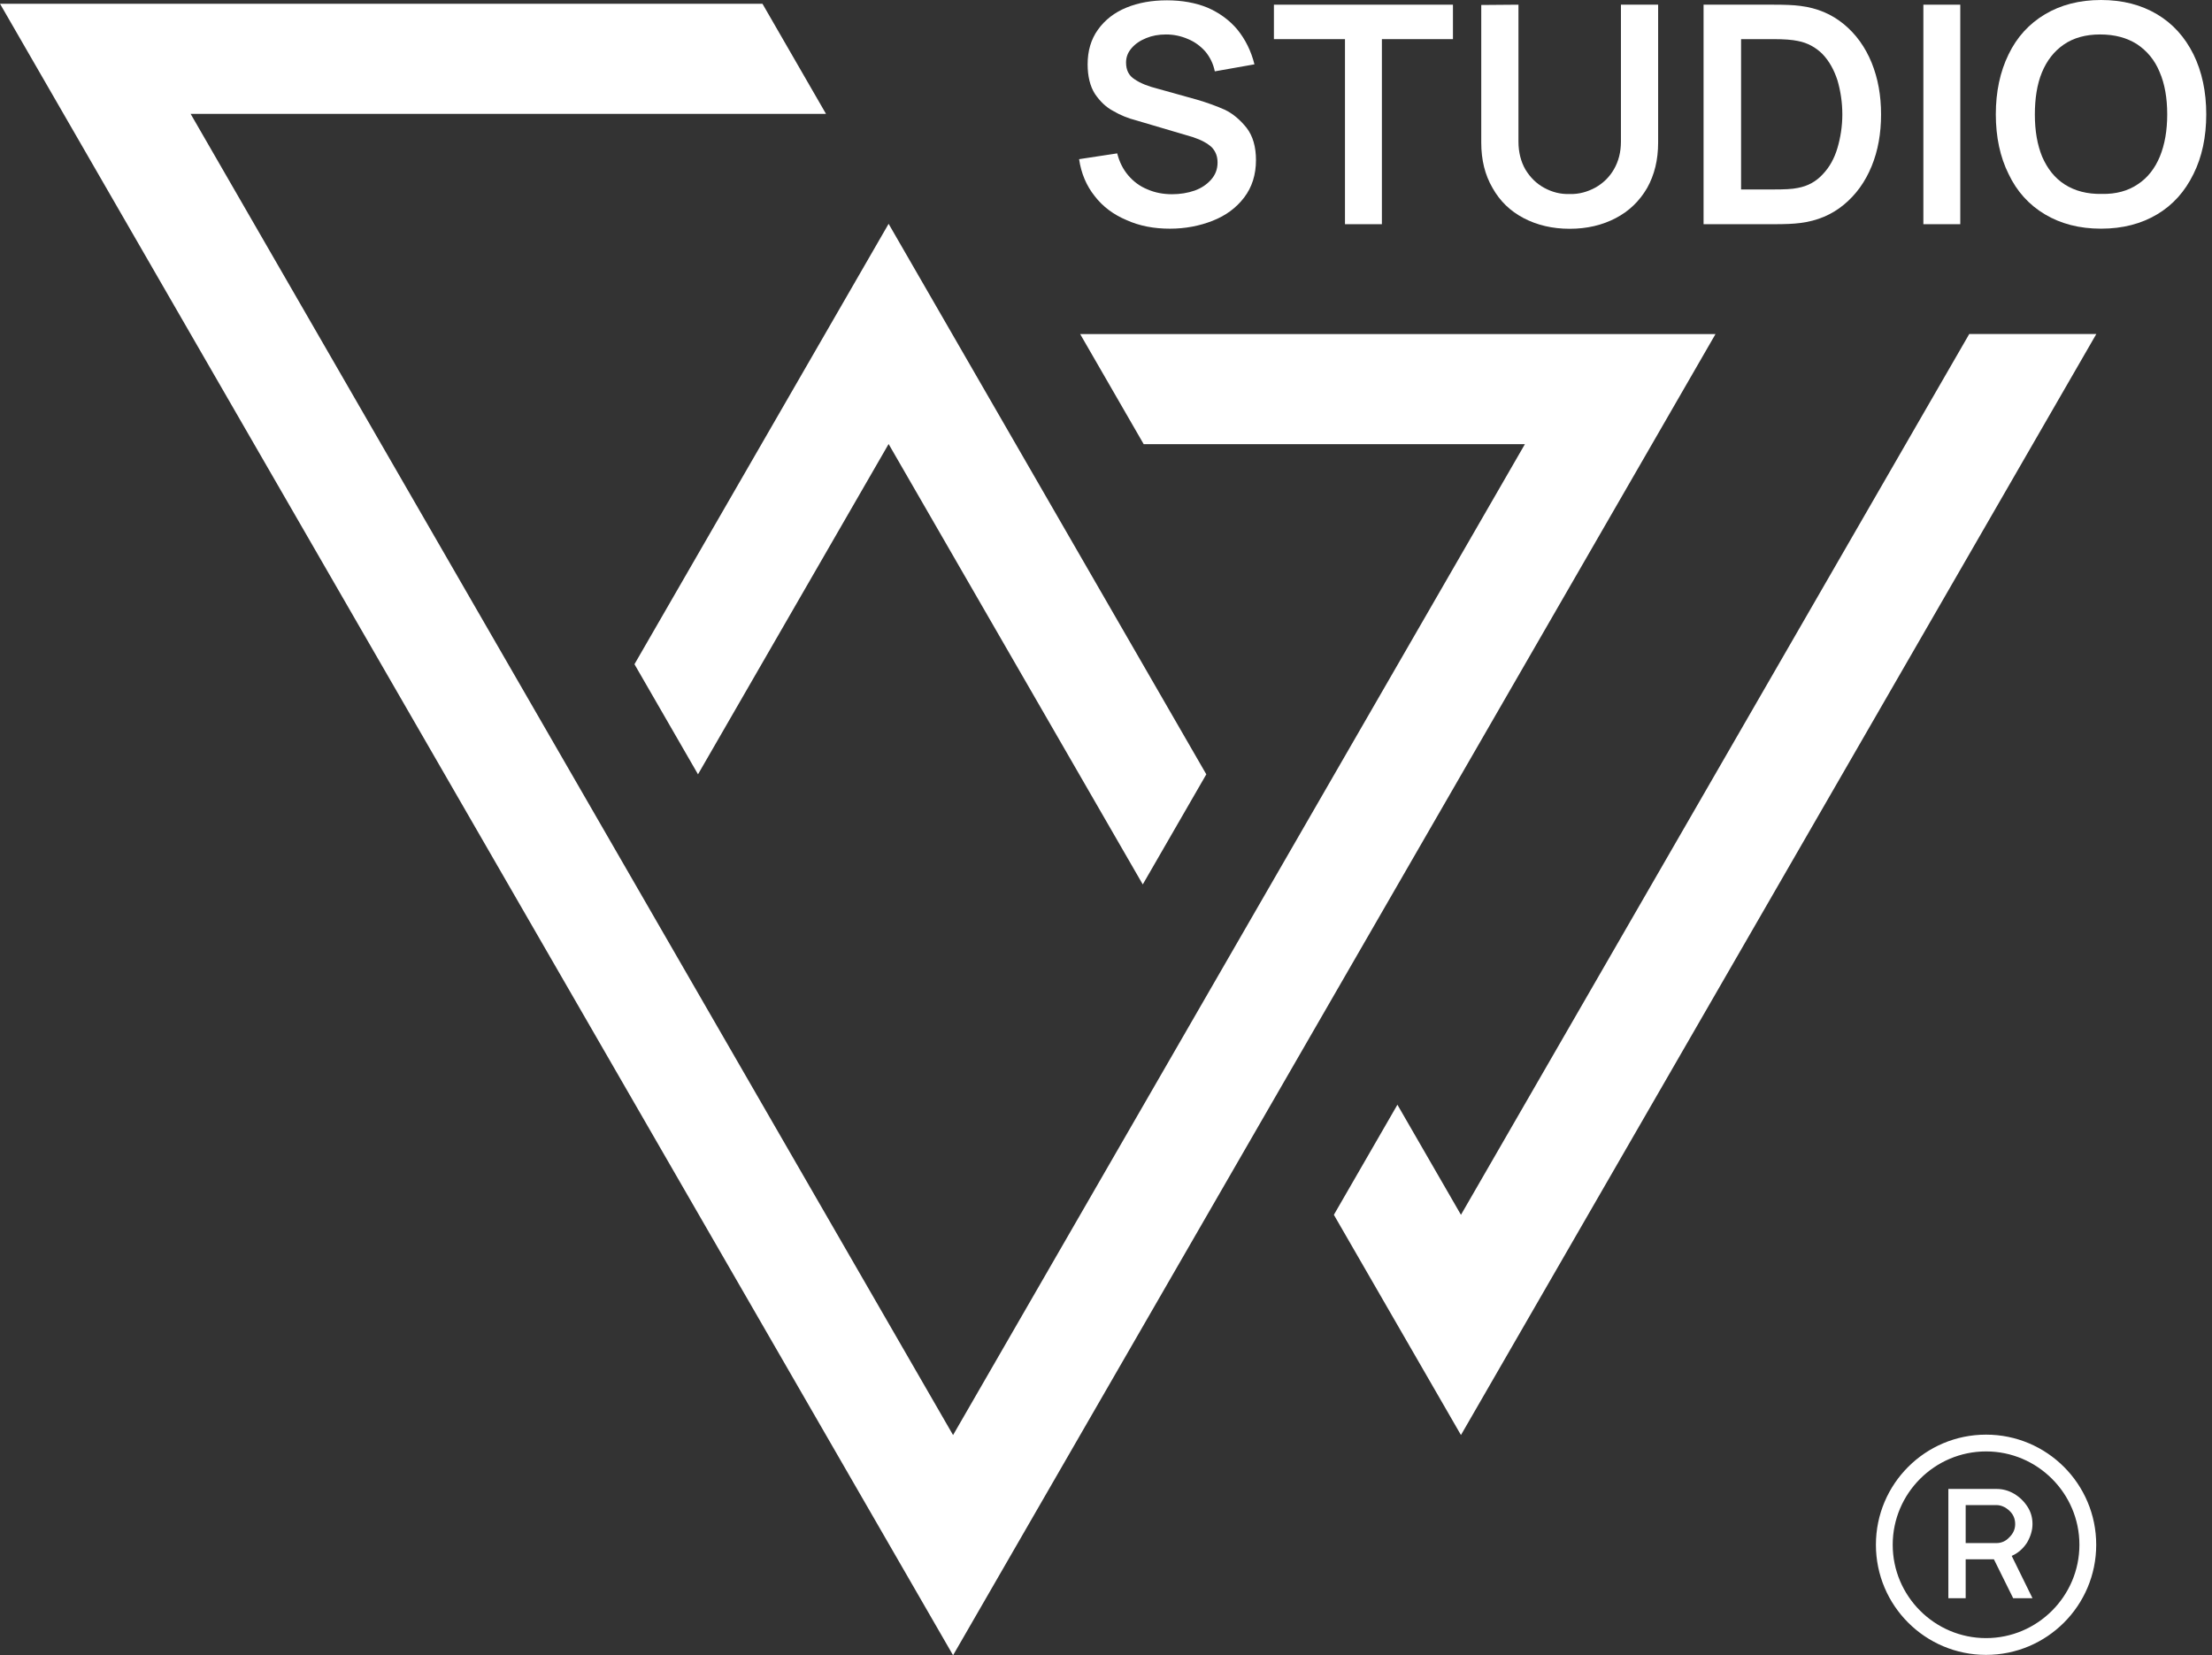
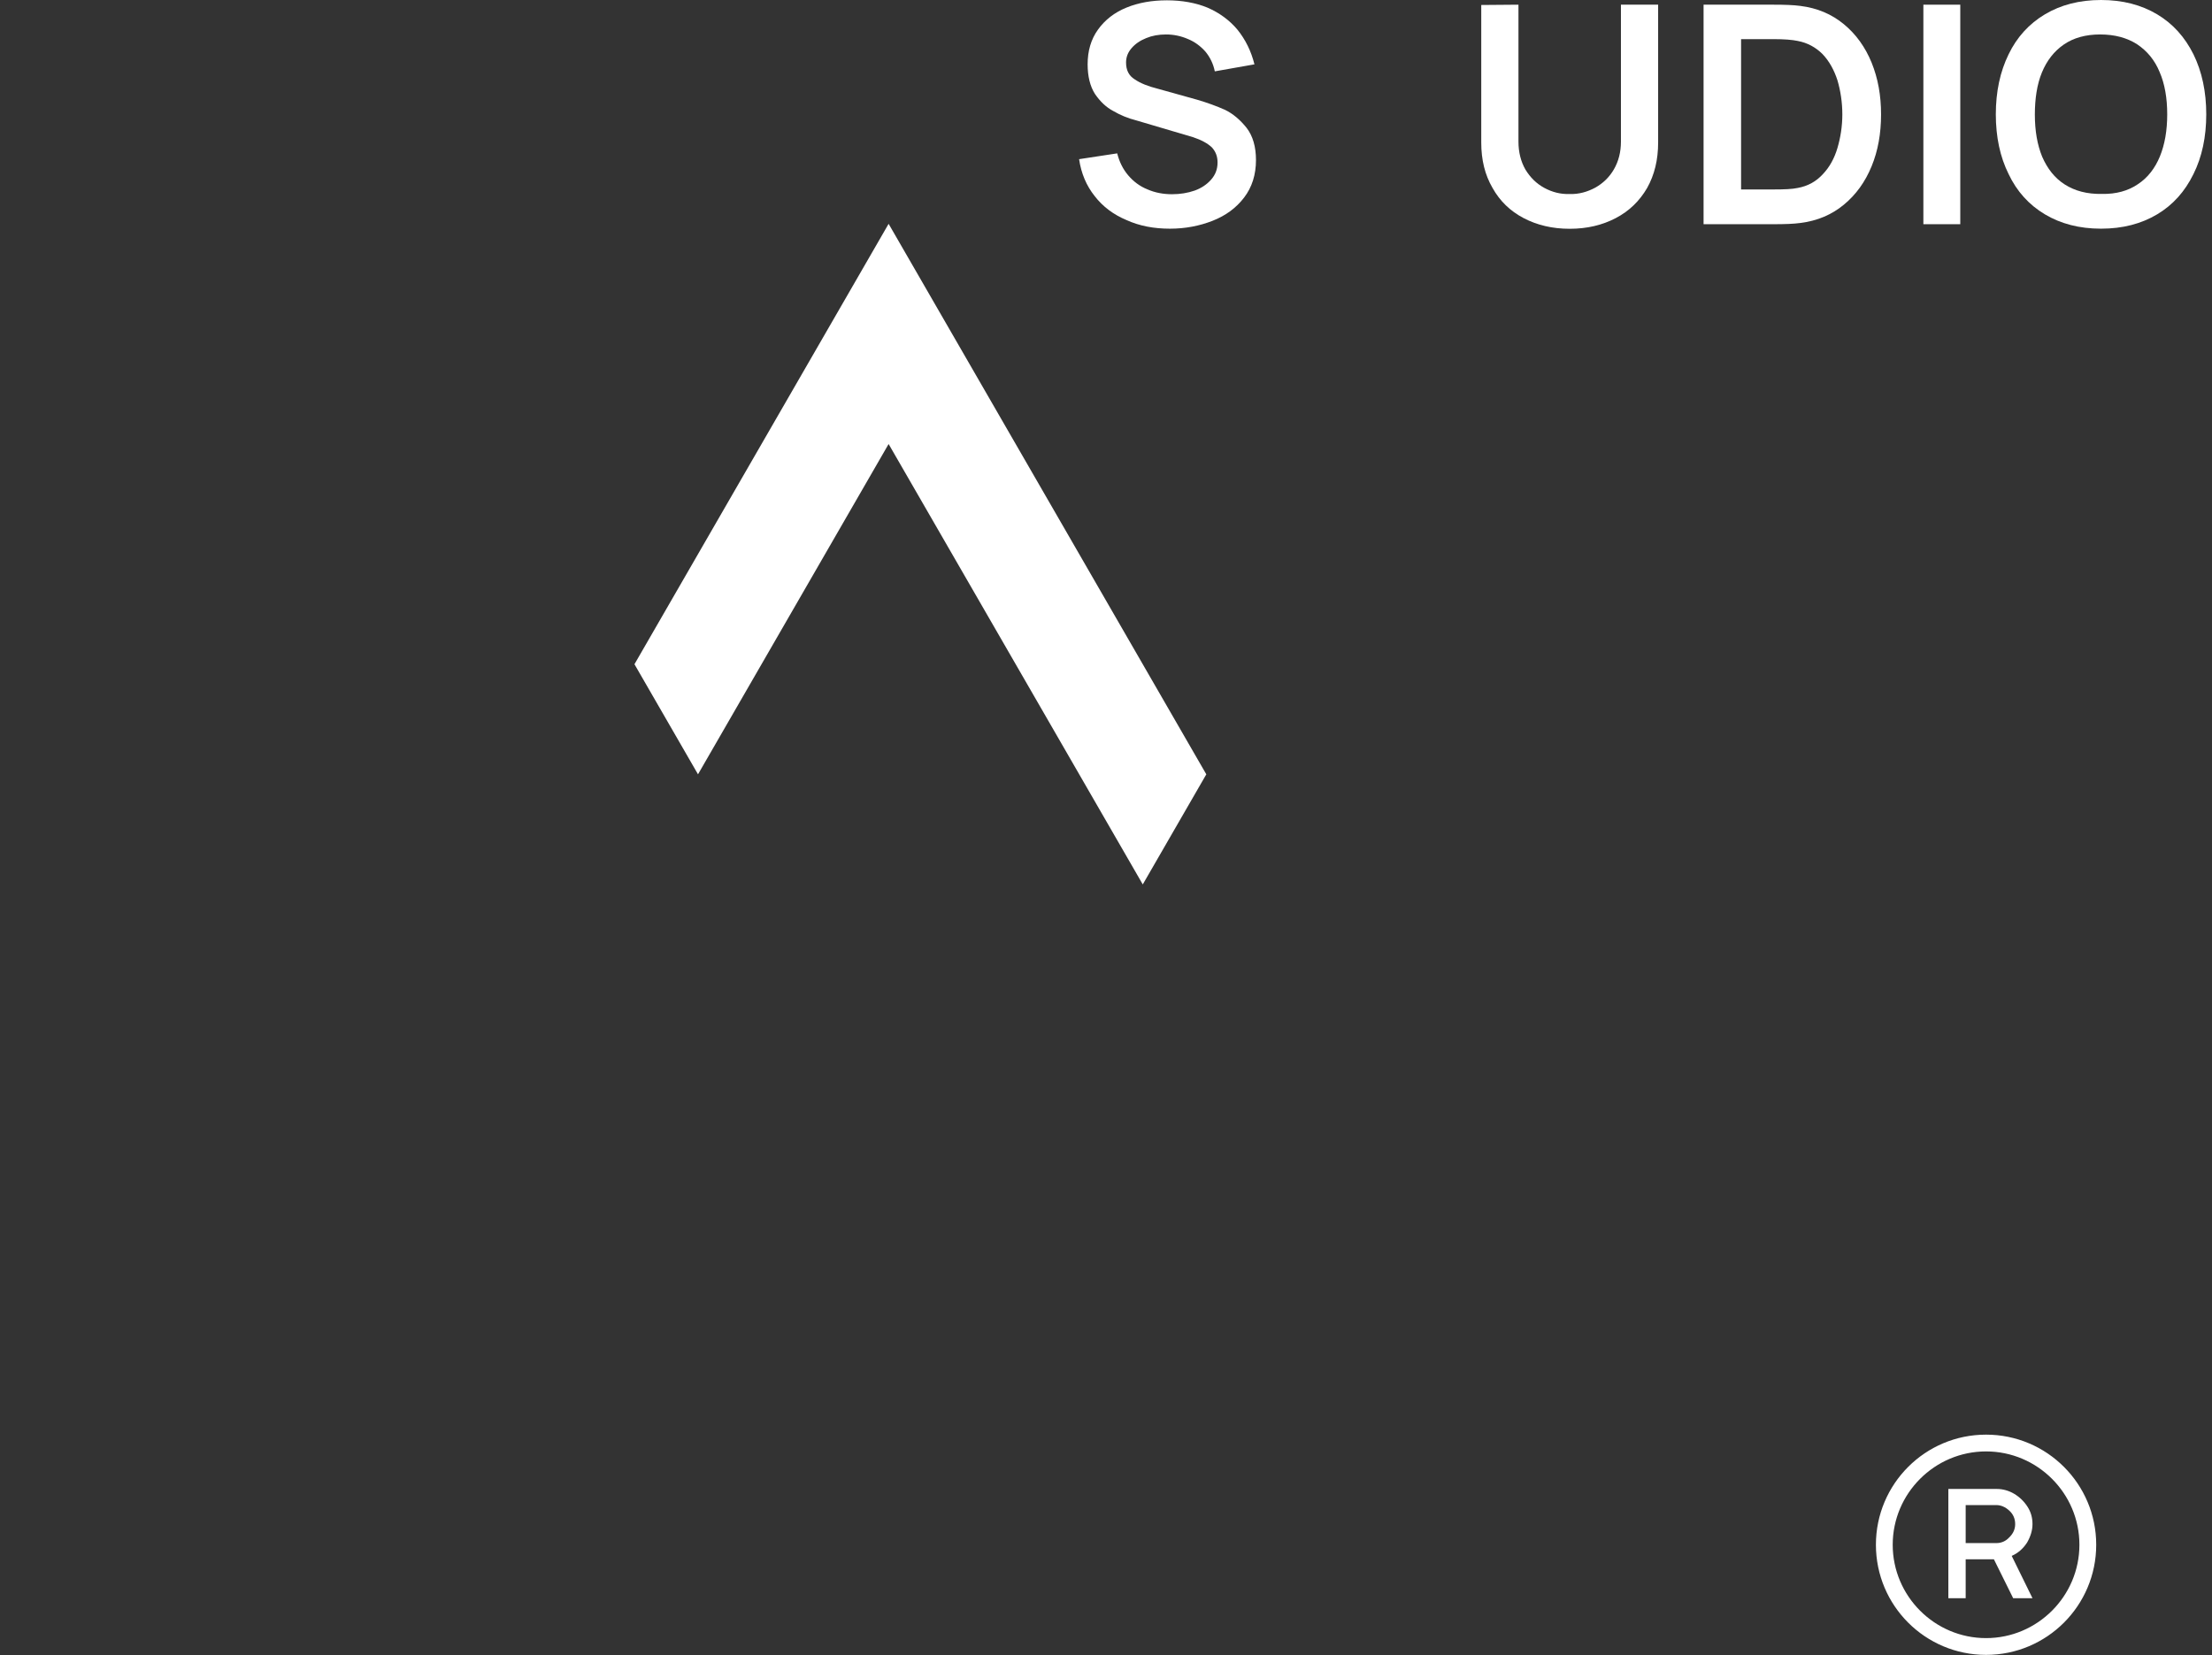
<svg xmlns="http://www.w3.org/2000/svg" width="338" height="253" viewBox="0 0 338 253" fill="none">
  <rect x="0" y="0" width="338" height="253" fill="#333333" stroke="none" />
  <path fill-rule="evenodd" clip-rule="evenodd" d="M303.476 219.278C312.774 219.278 320.308 226.812 320.308 236.11C320.308 245.407 312.774 252.941 303.476 252.941C294.179 252.941 286.645 245.407 286.645 236.11C286.645 226.812 294.179 219.278 303.476 219.278ZM303.476 221.843C311.331 221.843 317.74 228.255 317.74 236.11C317.74 243.964 311.331 250.377 303.476 250.377C295.622 250.377 289.212 243.964 289.212 236.11C289.212 228.255 295.622 221.843 303.476 221.843Z" fill="white" />
  <path d="M297.714 227.58H305.126C306.033 227.58 306.941 227.83 307.773 228.321C308.605 228.82 309.285 229.478 309.814 230.303C310.344 231.127 310.571 232.004 310.571 232.95C310.571 233.918 310.267 234.863 309.737 235.786C309.132 236.701 308.378 237.381 307.395 237.812L310.571 244.279H307.619L304.671 238.327H300.361V244.279H297.714V227.58ZM305.049 235.854C305.805 235.854 306.487 235.566 307.017 234.984C307.622 234.402 307.924 233.729 307.924 232.95C307.924 232.125 307.622 231.437 307.017 230.885C306.412 230.325 305.73 230.045 305.049 230.045H300.361V235.854H305.049Z" fill="white" />
-   <path fill-rule="evenodd" clip-rule="evenodd" d="M116.505 0.573H0L145.632 253L262.137 51.057H165.049L174.758 67.885H233.011L145.632 219.344L29.126 17.401H126.214L116.505 0.573Z" fill="white" />
-   <path fill-rule="evenodd" clip-rule="evenodd" d="M203.82 185.678L223.238 219.338L320.326 51.05H300.908L223.238 185.678L213.529 168.85L203.82 185.678Z" fill="white" />
  <path fill-rule="evenodd" clip-rule="evenodd" d="M184.327 118.352L135.783 34.209L96.948 101.524L106.657 118.352L135.783 67.865L174.618 135.18L184.327 118.352Z" fill="white" />
  <path d="M178.775 34.953C176.306 34.953 174.115 34.533 172.158 33.648C170.154 32.809 168.523 31.597 167.265 29.966C166.006 28.382 165.214 26.518 164.888 24.328L170.713 23.442C171.039 24.747 171.599 25.865 172.391 26.797C173.183 27.73 174.162 28.475 175.327 28.941C176.492 29.454 177.75 29.687 179.102 29.687C180.313 29.687 181.478 29.5 182.55 29.128C183.575 28.755 184.414 28.195 185.067 27.45C185.719 26.704 186.045 25.865 186.045 24.84C186.045 23.908 185.766 23.162 185.16 22.51C184.507 21.904 183.575 21.392 182.317 20.972L173.649 18.409C172.344 18.083 171.133 17.57 170.107 16.964C169.036 16.405 168.104 15.52 167.311 14.355C166.566 13.19 166.193 11.652 166.193 9.834C166.193 7.784 166.705 6.013 167.777 4.522C168.849 3.03 170.294 1.912 172.111 1.166C173.929 0.421 175.979 0.048 178.309 0.048C180.593 0.048 182.69 0.421 184.507 1.166C186.325 1.958 187.863 3.077 189.074 4.522C190.286 6.013 191.172 7.784 191.684 9.834L185.626 10.906C185.393 9.741 184.88 8.716 184.181 7.877C183.436 7.038 182.55 6.386 181.525 5.966C180.453 5.5 179.335 5.267 178.17 5.267C177.051 5.267 176.026 5.454 175.14 5.826C174.208 6.199 173.463 6.712 172.904 7.364C172.344 8.017 172.065 8.716 172.065 9.555C172.065 10.72 172.484 11.559 173.37 12.118C174.255 12.724 175.42 13.19 176.911 13.562L182.923 15.24C184.507 15.706 185.906 16.219 187.164 16.778C188.422 17.384 189.494 18.316 190.473 19.527C191.451 20.786 191.917 22.463 191.917 24.467C191.917 26.704 191.311 28.615 190.1 30.199C188.888 31.784 187.304 32.949 185.3 33.741C183.296 34.533 181.106 34.953 178.775 34.953Z" fill="white" />
-   <path d="M205.517 5.982H194.659V0.716H222.015V5.982H211.156V34.269H205.517V5.982Z" fill="white" />
  <path d="M239.854 34.968C237.197 34.968 234.867 34.409 232.817 33.337C230.766 32.265 229.182 30.727 228.063 28.724C226.898 26.72 226.339 24.436 226.339 21.78V0.762L232.025 0.716V21.64C232.025 23.271 232.397 24.716 233.096 25.927C233.842 27.139 234.774 28.071 235.986 28.724C237.197 29.376 238.456 29.702 239.854 29.656C241.252 29.702 242.557 29.329 243.768 28.677C244.933 28.024 245.912 27.093 246.611 25.881C247.31 24.669 247.683 23.271 247.683 21.64V0.716H253.368V21.78C253.368 24.436 252.809 26.72 251.691 28.724C250.526 30.727 248.941 32.265 246.891 33.337C244.84 34.409 242.51 34.968 239.854 34.968Z" fill="white" />
  <path d="M260.31 0.716H271.028C272.659 0.716 274.057 0.762 275.083 0.902C277.692 1.228 279.883 2.16 281.747 3.698C283.611 5.236 285.009 7.193 285.987 9.57C286.966 11.993 287.432 14.603 287.432 17.492C287.432 20.382 286.966 23.038 285.987 25.415C285.009 27.792 283.611 29.749 281.747 31.287C279.883 32.825 277.692 33.757 275.083 34.083C274.057 34.223 272.706 34.269 271.028 34.269H260.31V0.716ZM271.028 28.957C272.613 28.957 273.871 28.91 274.71 28.724C276.248 28.444 277.506 27.745 278.531 26.627C279.556 25.555 280.302 24.203 280.768 22.619C281.234 21.034 281.514 19.31 281.514 17.492C281.514 15.628 281.234 13.857 280.768 12.273C280.255 10.689 279.51 9.337 278.485 8.265C277.459 7.24 276.201 6.541 274.71 6.261C273.871 6.075 272.613 5.982 271.028 5.982H266.042V28.957H271.028Z" fill="white" />
  <path d="M299.536 0.716H293.897V34.269H299.536V0.716Z" fill="white" />
  <path d="M321.044 34.952C317.736 34.952 314.893 34.206 312.47 32.761C310.046 31.317 308.182 29.266 306.924 26.61C305.619 24 304.967 20.924 304.967 17.476C304.967 14.027 305.619 10.951 306.924 8.295C308.182 5.685 310.046 3.635 312.47 2.19C314.893 0.746 317.736 0 321.044 0C324.353 0 327.196 0.746 329.619 2.19C332.042 3.635 333.86 5.685 335.165 8.295C336.47 10.951 337.122 14.027 337.122 17.476C337.122 20.924 336.47 24 335.165 26.61C333.86 29.266 332.042 31.317 329.619 32.761C327.196 34.206 324.353 34.952 321.044 34.952ZM310.932 17.522C310.932 19.992 311.305 22.136 312.05 23.953C312.842 25.771 313.961 27.216 315.499 28.194C317.037 29.173 318.901 29.686 321.184 29.639C323.328 29.686 325.192 29.173 326.683 28.148C328.175 27.169 329.293 25.724 330.039 23.907C330.784 22.089 331.157 19.946 331.157 17.476C331.157 15.006 330.784 12.816 329.992 10.998C329.246 9.181 328.081 7.783 326.543 6.757C325.006 5.779 323.141 5.266 320.905 5.266C318.714 5.266 316.85 5.779 315.359 6.804C313.868 7.829 312.749 9.274 312.004 11.091C311.258 12.909 310.932 15.099 310.932 17.522Z" fill="white" />
</svg>